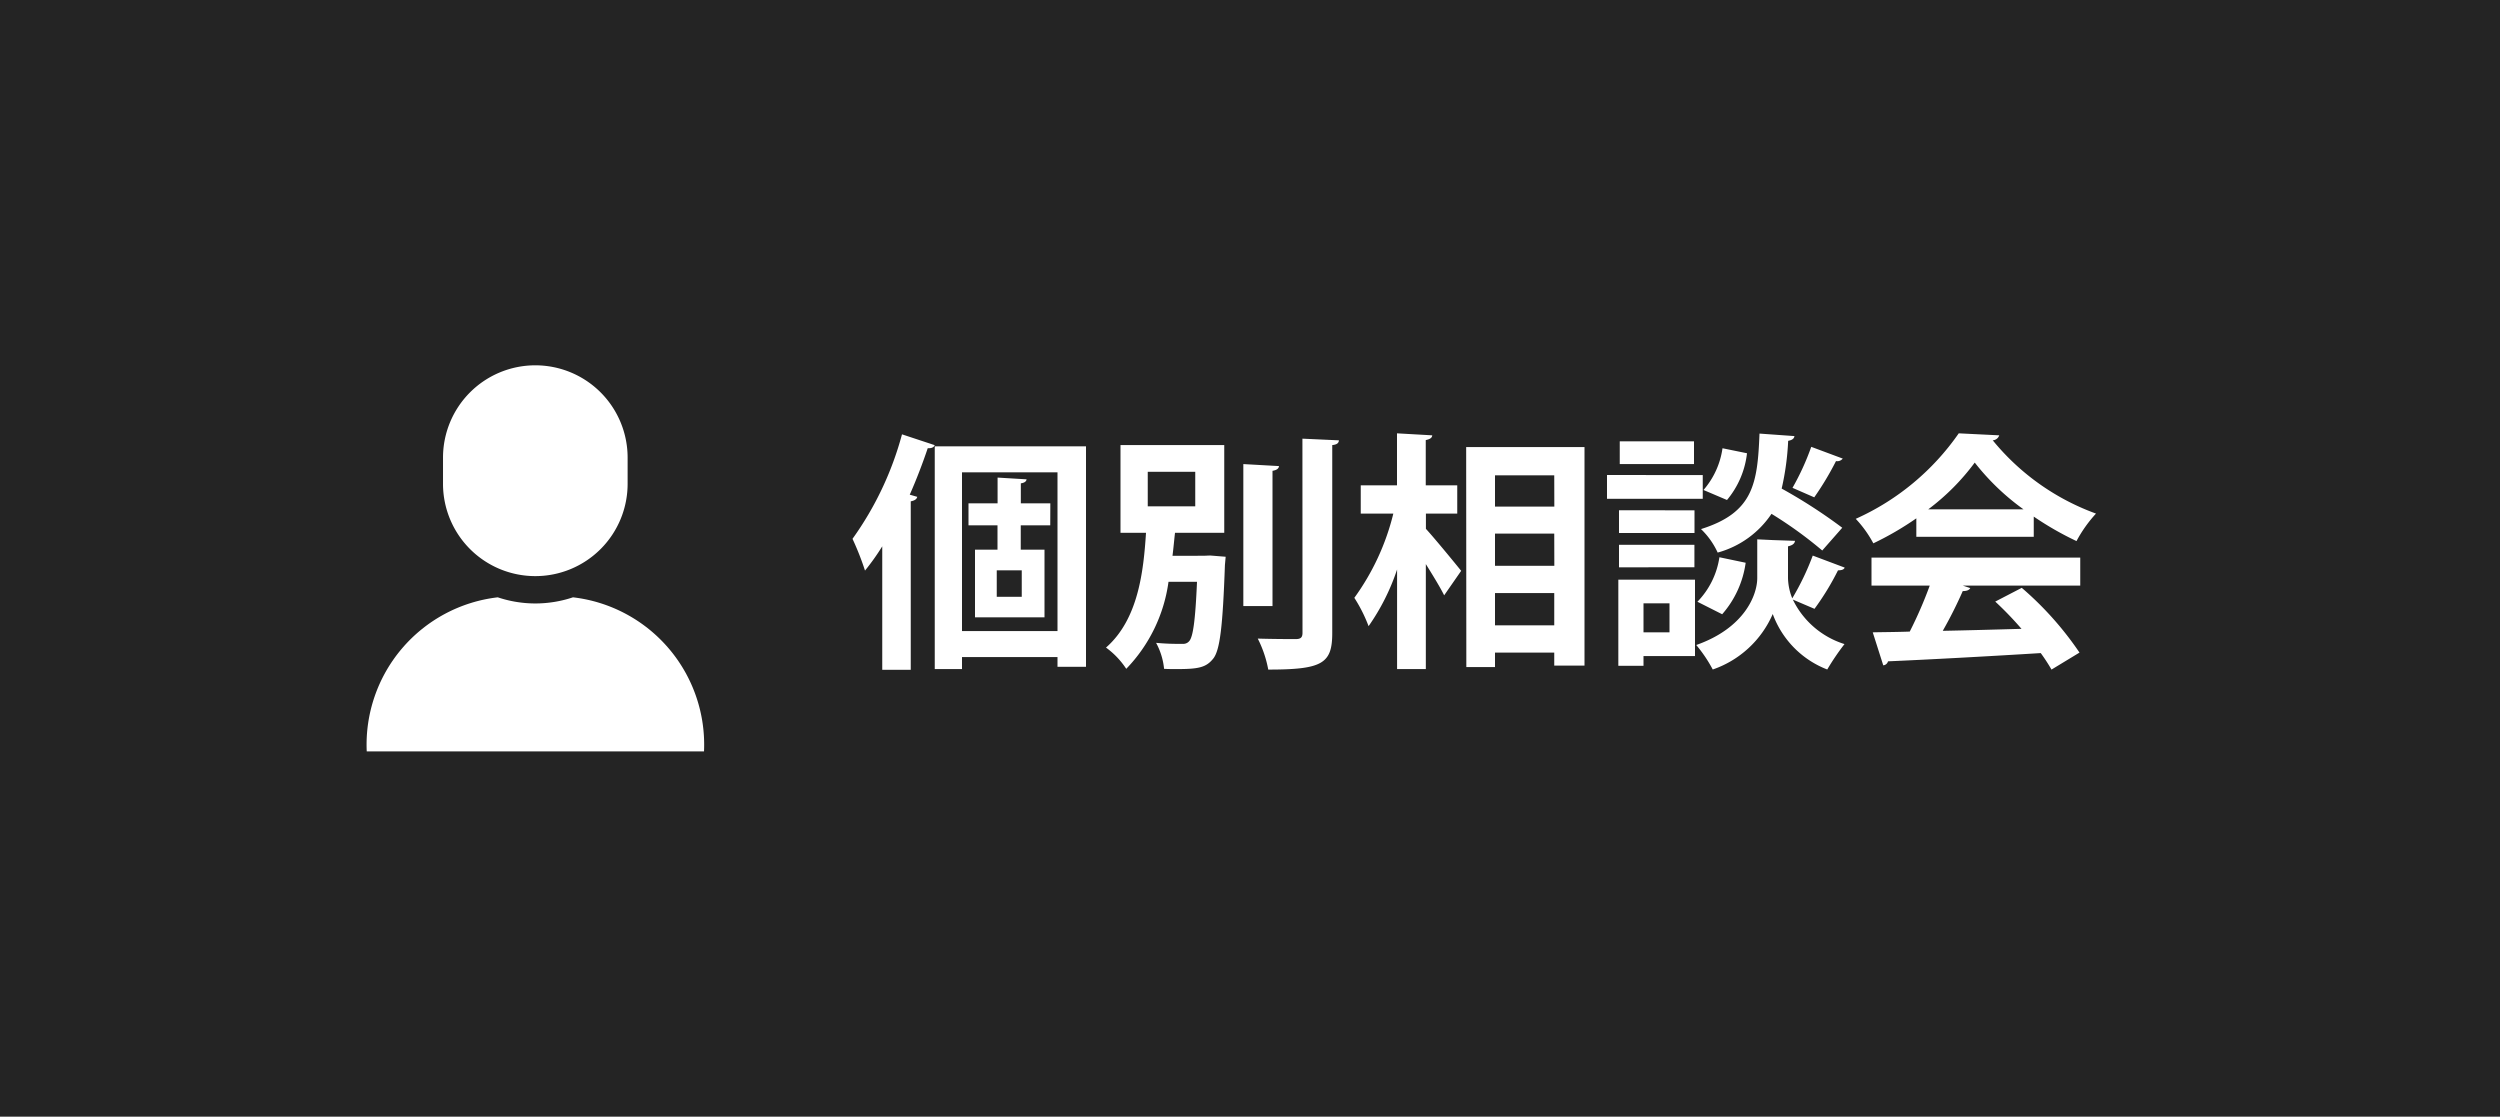
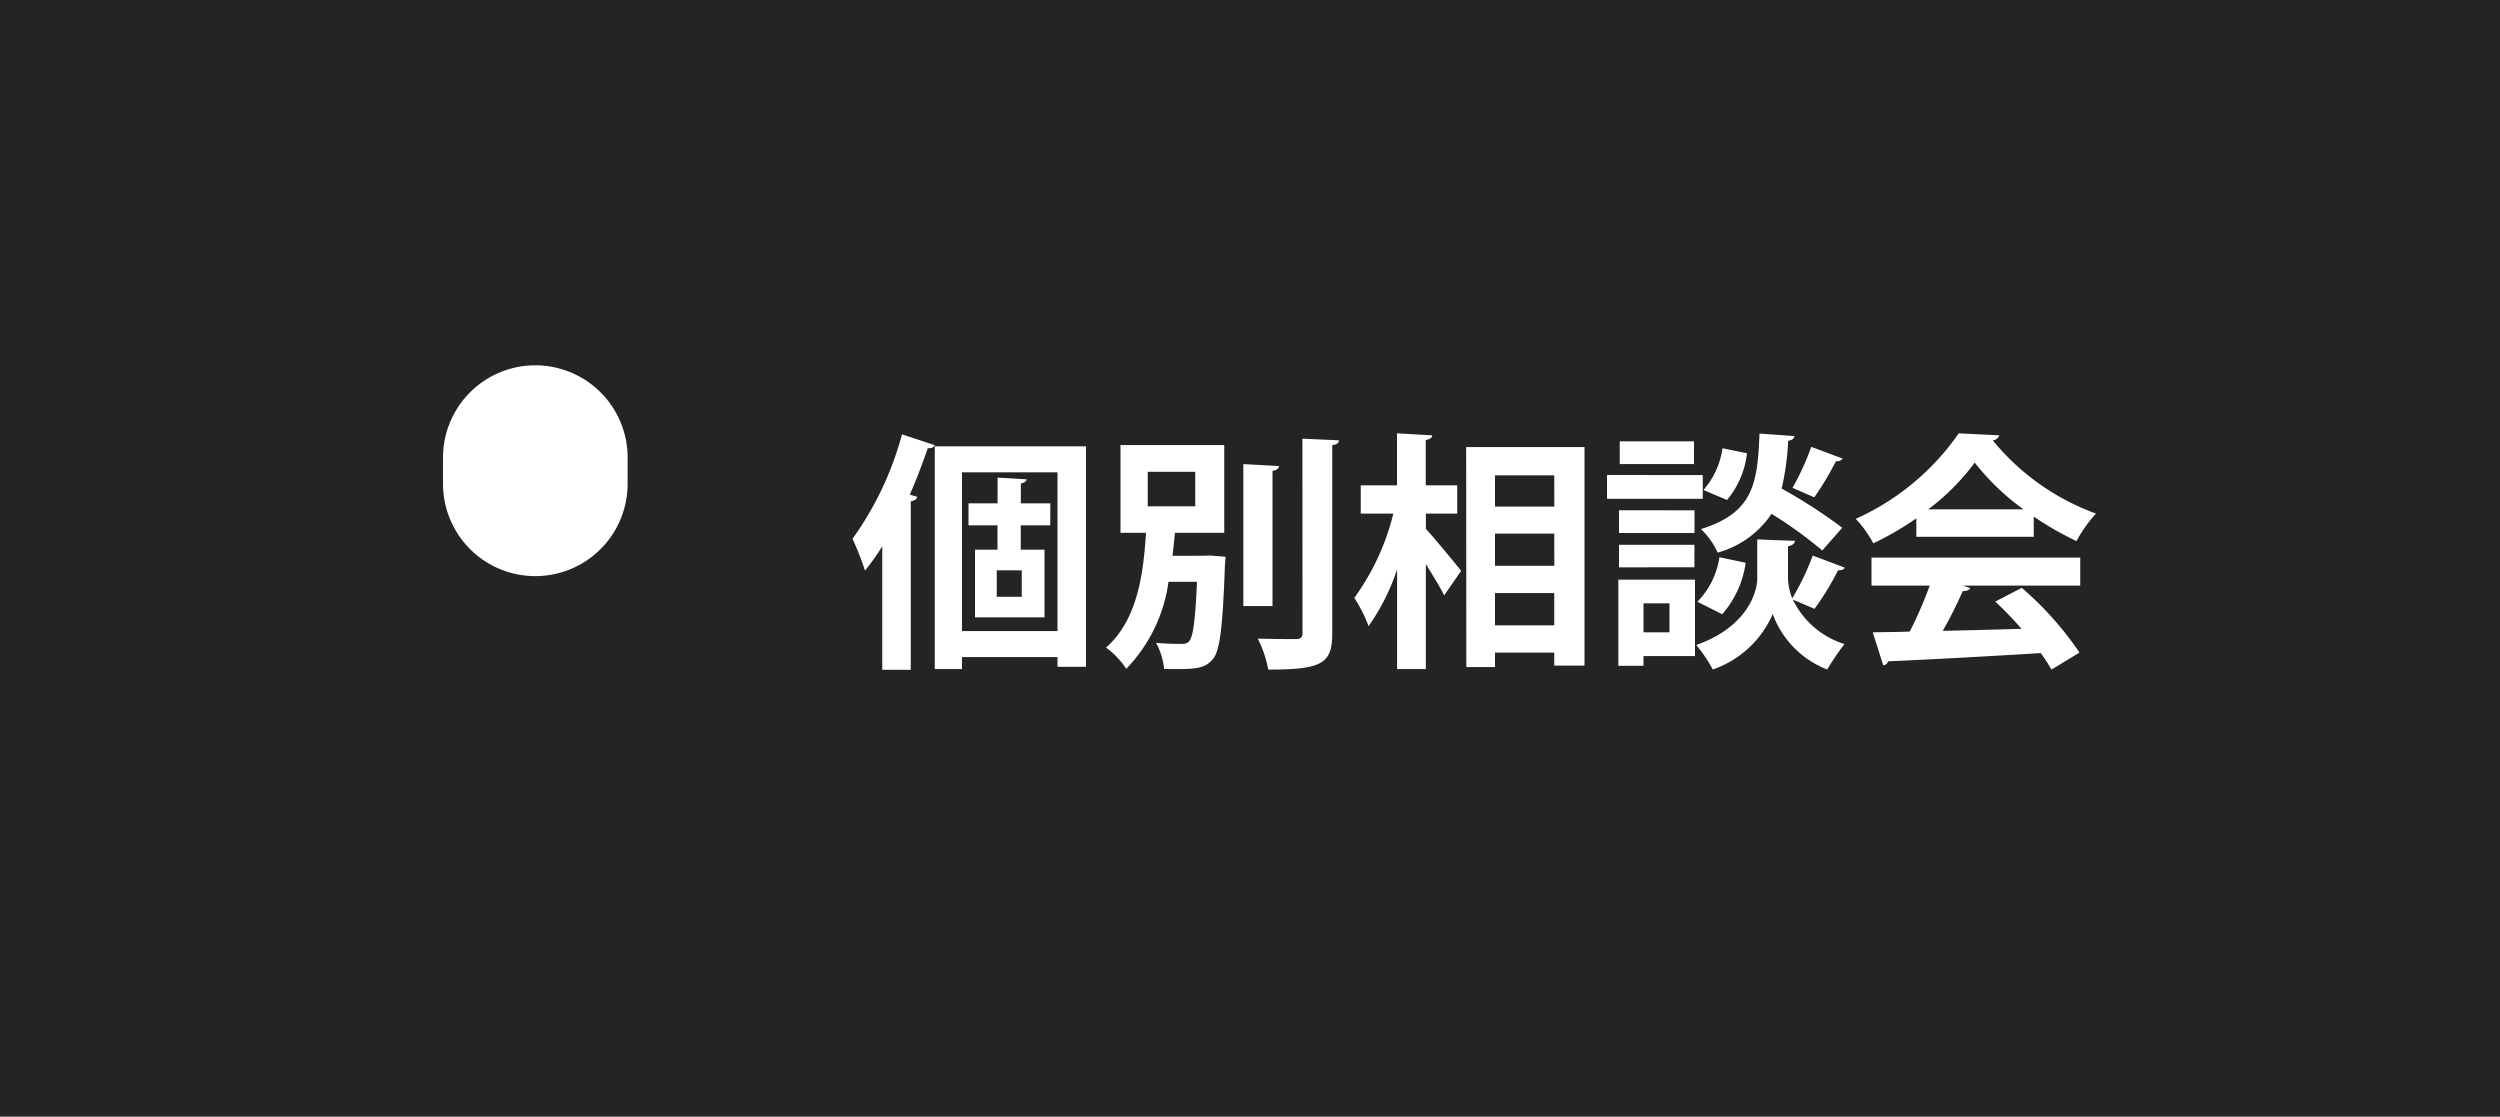
<svg xmlns="http://www.w3.org/2000/svg" width="150" height="67" viewBox="0 0 150 67">
  <g id="menu2" transform="translate(-4130 97)">
    <rect id="長方形_6022" data-name="長方形 6022" width="150" height="67" transform="translate(4130 -97)" fill="#242424" />
    <path id="パス_16425" data-name="パス 16425" d="M5.085,1.365H6.72V.645h5.73V1.23h1.71V-12H5.085Zm-3.15.045h1.71V-8.7c.24-.045.36-.135.39-.27L3.585-9.1c.405-.915.765-1.86,1.08-2.79.225.015.36-.045.42-.18L3.12-12.72A19.366,19.366,0,0,1,.15-6.45,16.7,16.7,0,0,1,.9-4.545,13.878,13.878,0,0,0,1.935-6ZM6.72-10.44h5.73V-.915H6.72Zm5.3,1.86h-1.77v-1.2c.225-.03.33-.12.345-.24l-1.74-.105V-8.58H7.11v1.32H8.85V-5.8H7.5V-1.74h4.17V-5.8H10.245V-7.26h1.77ZM8.805-2.97V-4.56h1.5v1.59ZM19.35-5.43c.06-.48.1-.945.15-1.38h2.955v-5.265H16.23V-6.81h1.53c-.15,2.325-.465,5.19-2.4,6.885A4.891,4.891,0,0,1,16.575,1.35,9.319,9.319,0,0,0,19.11-3.87h1.71c-.1,2.34-.24,3.3-.465,3.555a.459.459,0,0,1-.4.165,14.086,14.086,0,0,1-1.59-.06,4.108,4.108,0,0,1,.48,1.56c.255.015.51.015.75.015,1.305,0,1.77-.09,2.2-.63.405-.51.57-1.935.7-5.61l.045-.5-.93-.075-.36.015Zm1.365-5.04V-8.4h-2.85v-2.07ZM27.15-.81c0,.285-.12.375-.405.375-.315,0-1.29,0-2.28-.03a6.817,6.817,0,0,1,.63,1.86c3.255,0,3.84-.36,3.84-2.2V-12.075c.3-.03.39-.135.4-.285l-2.19-.1ZM23.6-10.935v8.52H25.35V-10.53c.255-.045.375-.135.39-.285Zm13.38,12.18H38.7V.375h3.555v.78H44.07v-13.11h-7.1Zm5.28-6.075H38.7V-6.765h3.555Zm0-3.555H38.7V-10.26h3.555ZM38.7-3.195h3.555V-1.26H38.7Zm-2.265-4.77V-9.66h-1.89v-2.715c.27-.06.375-.135.39-.285l-2.115-.12v3.12H30.645v1.695H32.6a14.447,14.447,0,0,1-2.34,5.055,8.98,8.98,0,0,1,.855,1.7,13.1,13.1,0,0,0,1.71-3.4V1.365h1.725v-6.3c.42.675.855,1.38,1.1,1.875l1.02-1.47c-.3-.375-1.59-1.95-2.115-2.52v-.915Zm18.135-4.8c-.12,3-.36,4.74-3.51,5.73a4.589,4.589,0,0,1,1,1.41A5.7,5.7,0,0,0,55.29-7.95a24.622,24.622,0,0,1,3.045,2.2l1.2-1.365A31.256,31.256,0,0,0,55.9-9.465a15.931,15.931,0,0,0,.39-2.865c.24-.045.36-.135.375-.285Zm-8.43,4.6V-6.8h4.53V-8.16Zm6.48-.615a5.292,5.292,0,0,0,1.2-2.805l-1.47-.3a4.85,4.85,0,0,1-1.14,2.505Zm-7.2-1.5V-8.85h5.745v-1.425ZM46.1-4V1.17H47.61V.585H50.7V-4ZM49.17-.84H47.61V-2.58h1.56ZM46.185-12.3v1.365H50.64V-12.3Zm11.49.33A15.145,15.145,0,0,1,56.55-9.51l1.305.57a17.759,17.759,0,0,0,1.305-2.175.413.413,0,0,0,.405-.15Zm.09,6.525a15.519,15.519,0,0,1-1.23,2.565A3.453,3.453,0,0,1,56.28-4.1V-6c.27-.06.4-.165.42-.33l-1.32-.045-.945-.045V-4.1c0,1.02-.765,3-3.66,4.02a8.42,8.42,0,0,1,.99,1.47,6.077,6.077,0,0,0,3.6-3.33,5.644,5.644,0,0,0,3.27,3.33A14.424,14.424,0,0,1,59.67-.135a5.151,5.151,0,0,1-3.1-2.67l1.3.555a15.851,15.851,0,0,0,1.41-2.31c.21,0,.36-.045.4-.165Zm-7.1.7V-6.09H46.14v1.35Zm1.5-.6a4.851,4.851,0,0,1-1.32,2.67l1.485.75a5.9,5.9,0,0,0,1.41-3.09ZM71.025-6.57V-7.785a18.675,18.675,0,0,0,2.565,1.47,8.014,8.014,0,0,1,1.17-1.65,14.308,14.308,0,0,1-6.195-4.395.446.446,0,0,0,.39-.3l-2.43-.12a14.99,14.99,0,0,1-6.18,5.13A6.807,6.807,0,0,1,61.4-6.18a18.362,18.362,0,0,0,2.58-1.5v1.11Zm-6.33-1.65a13.639,13.639,0,0,0,2.79-2.805A14.2,14.2,0,0,0,70.41-8.22Zm.09,4.575a25.138,25.138,0,0,1-1.2,2.76c-.84.03-1.59.03-2.22.045l.63,1.98A.32.32,0,0,0,62.28.9C64.575.8,68.055.615,71.445.405a10.874,10.874,0,0,1,.645.99L73.77.375A19.582,19.582,0,0,0,70.305-3.51l-1.59.825A20.544,20.544,0,0,1,70.29-1.05c-1.62.045-3.24.09-4.725.12a25.371,25.371,0,0,0,1.2-2.385q.36,0,.45-.18l-.45-.15h7.05v-1.68H61.29v1.68Z" transform="translate(4181 -58.22)" fill="#fff" />
    <g id="グループ_4899" data-name="グループ 4899" transform="translate(4569.916 -64.726)">
-       <path id="パス_5297" data-name="パス 5297" d="M-405.537,238.057a7.139,7.139,0,0,1-2.257.369,7.139,7.139,0,0,1-2.257-.369,8.9,8.9,0,0,0-7.861,9.243h20.237A8.9,8.9,0,0,0-405.537,238.057Z" transform="translate(0 -234.492)" fill="#fff" />
      <g id="グループ_1039" data-name="グループ 1039" transform="translate(-413.333 -10.355)">
        <path id="パス_5298" data-name="パス 5298" d="M-330.636,2.293A5.538,5.538,0,0,0-325.1-3.245V-4.817a5.538,5.538,0,0,0-5.538-5.538,5.538,5.538,0,0,0-5.538,5.538v1.571A5.538,5.538,0,0,0-330.636,2.293Z" transform="translate(336.174 10.355)" fill="#fff" />
      </g>
    </g>
  </g>
</svg>